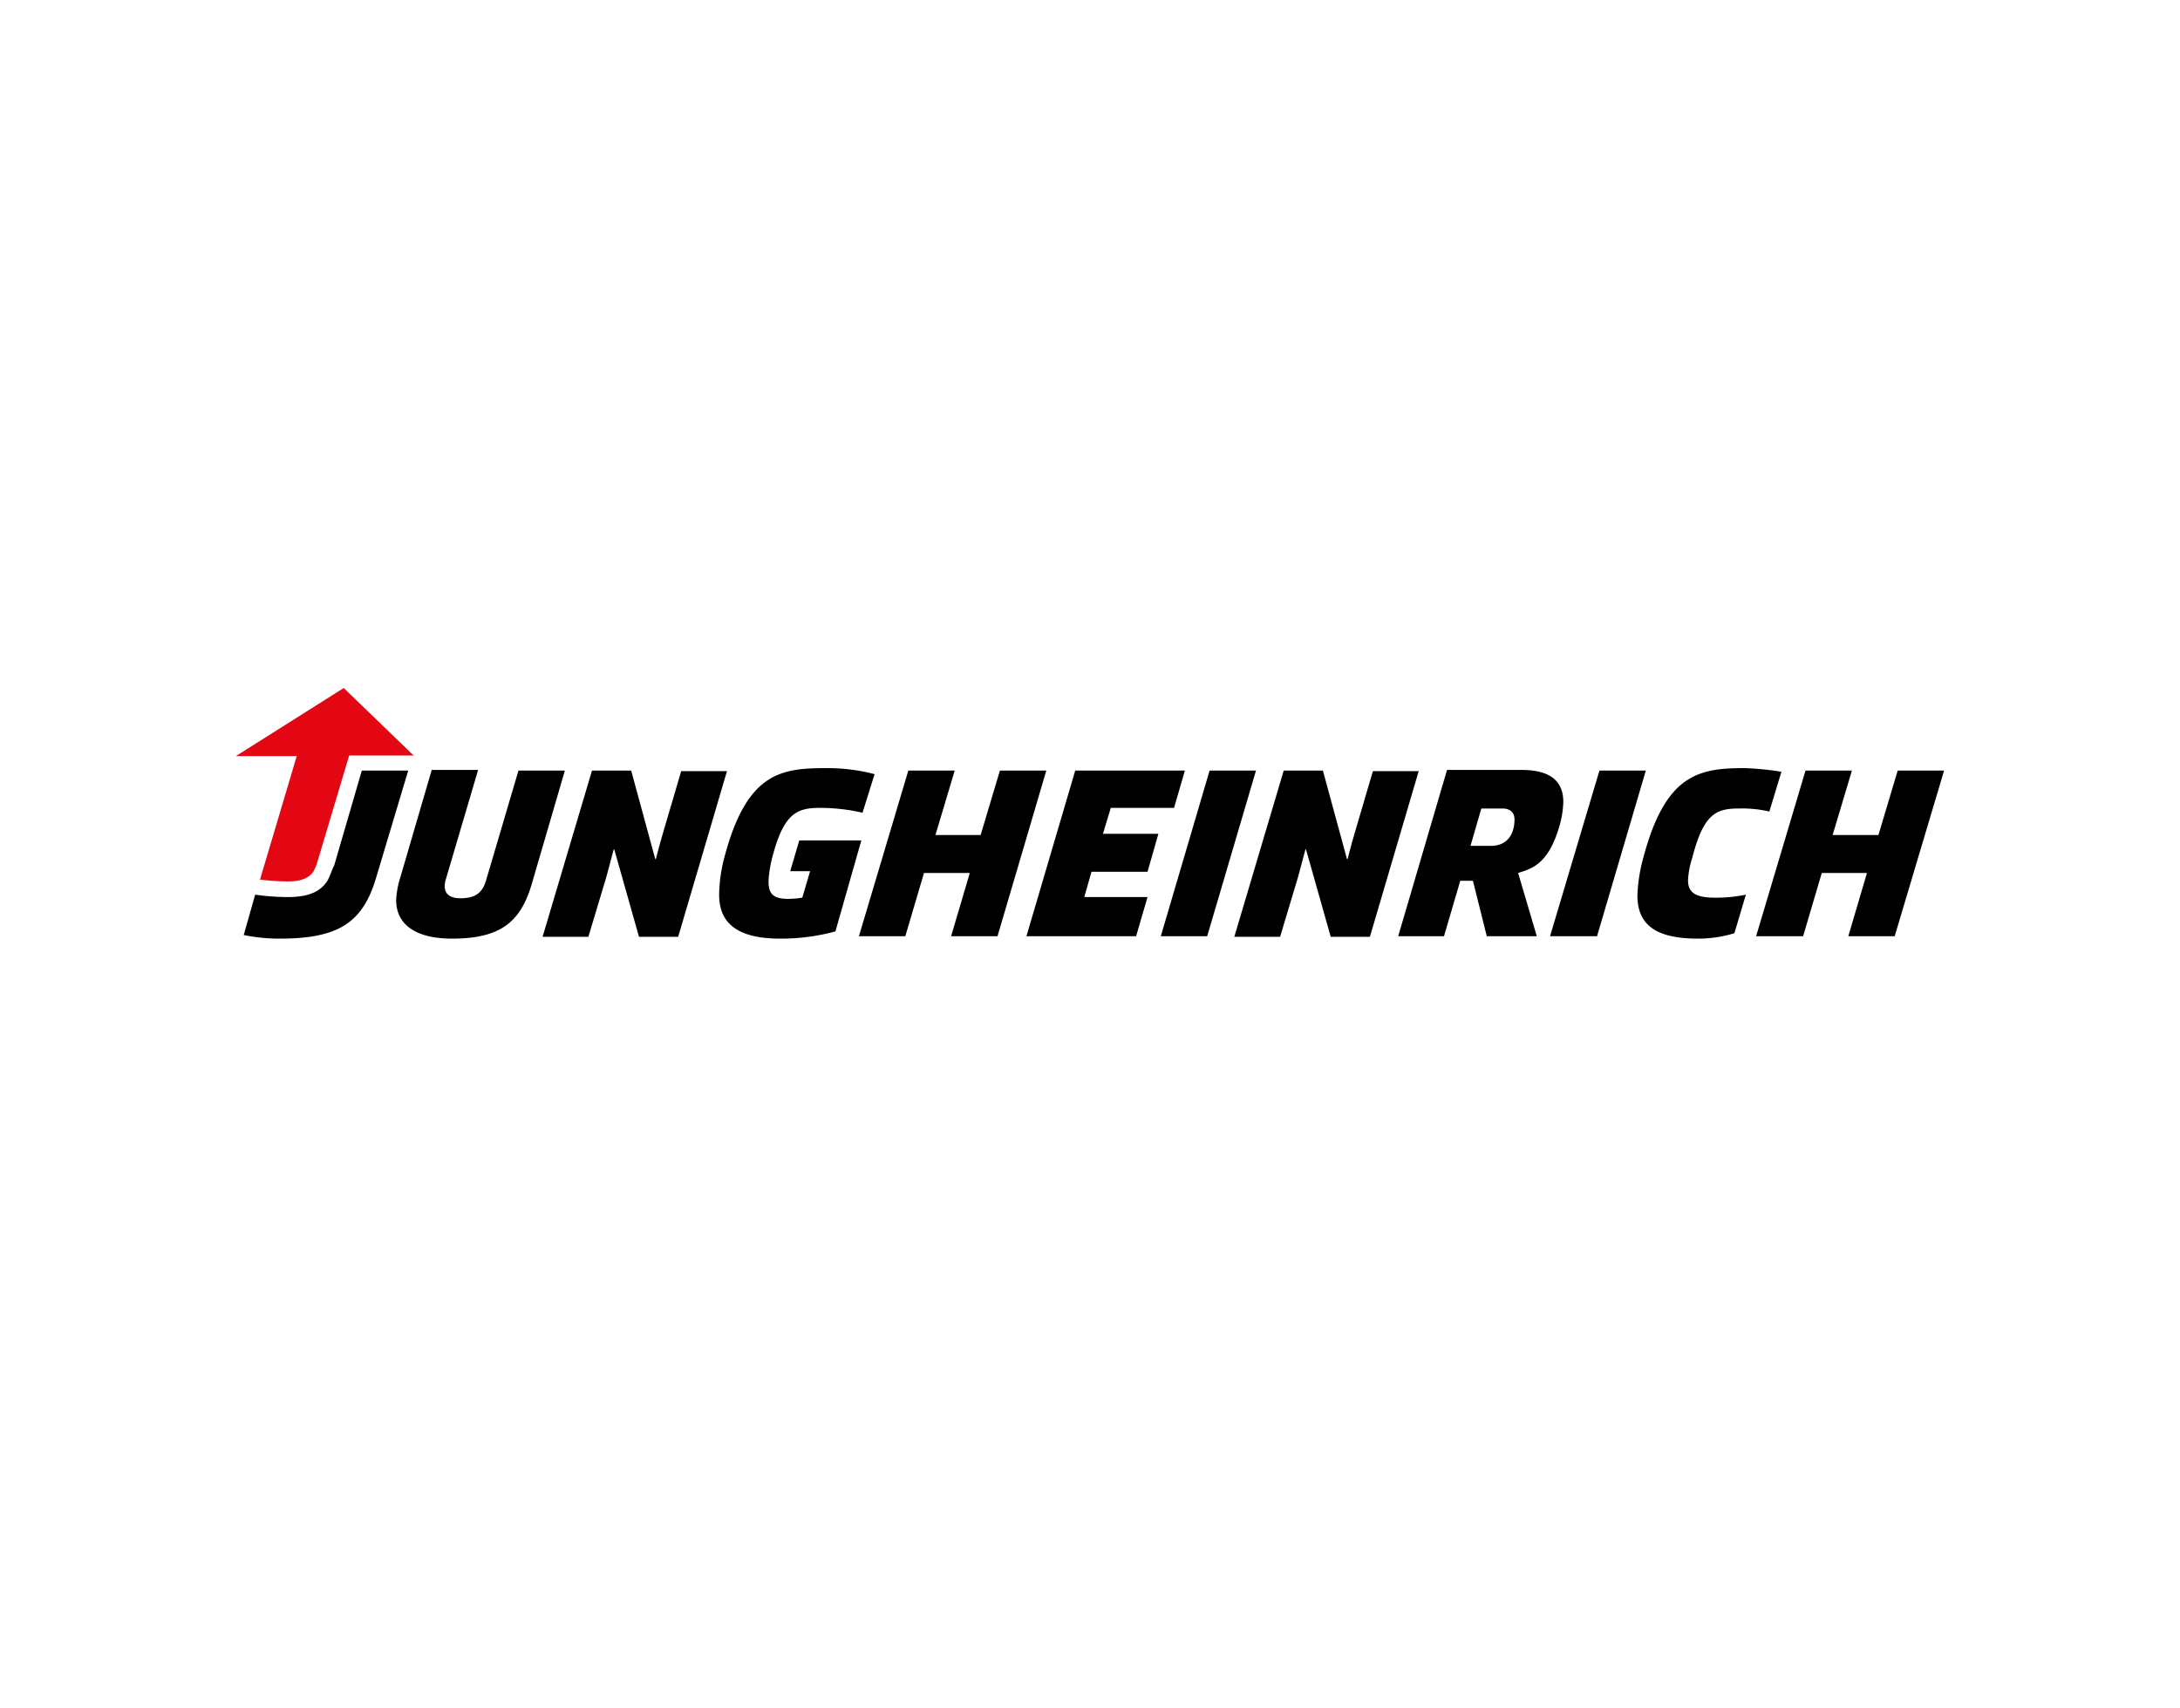
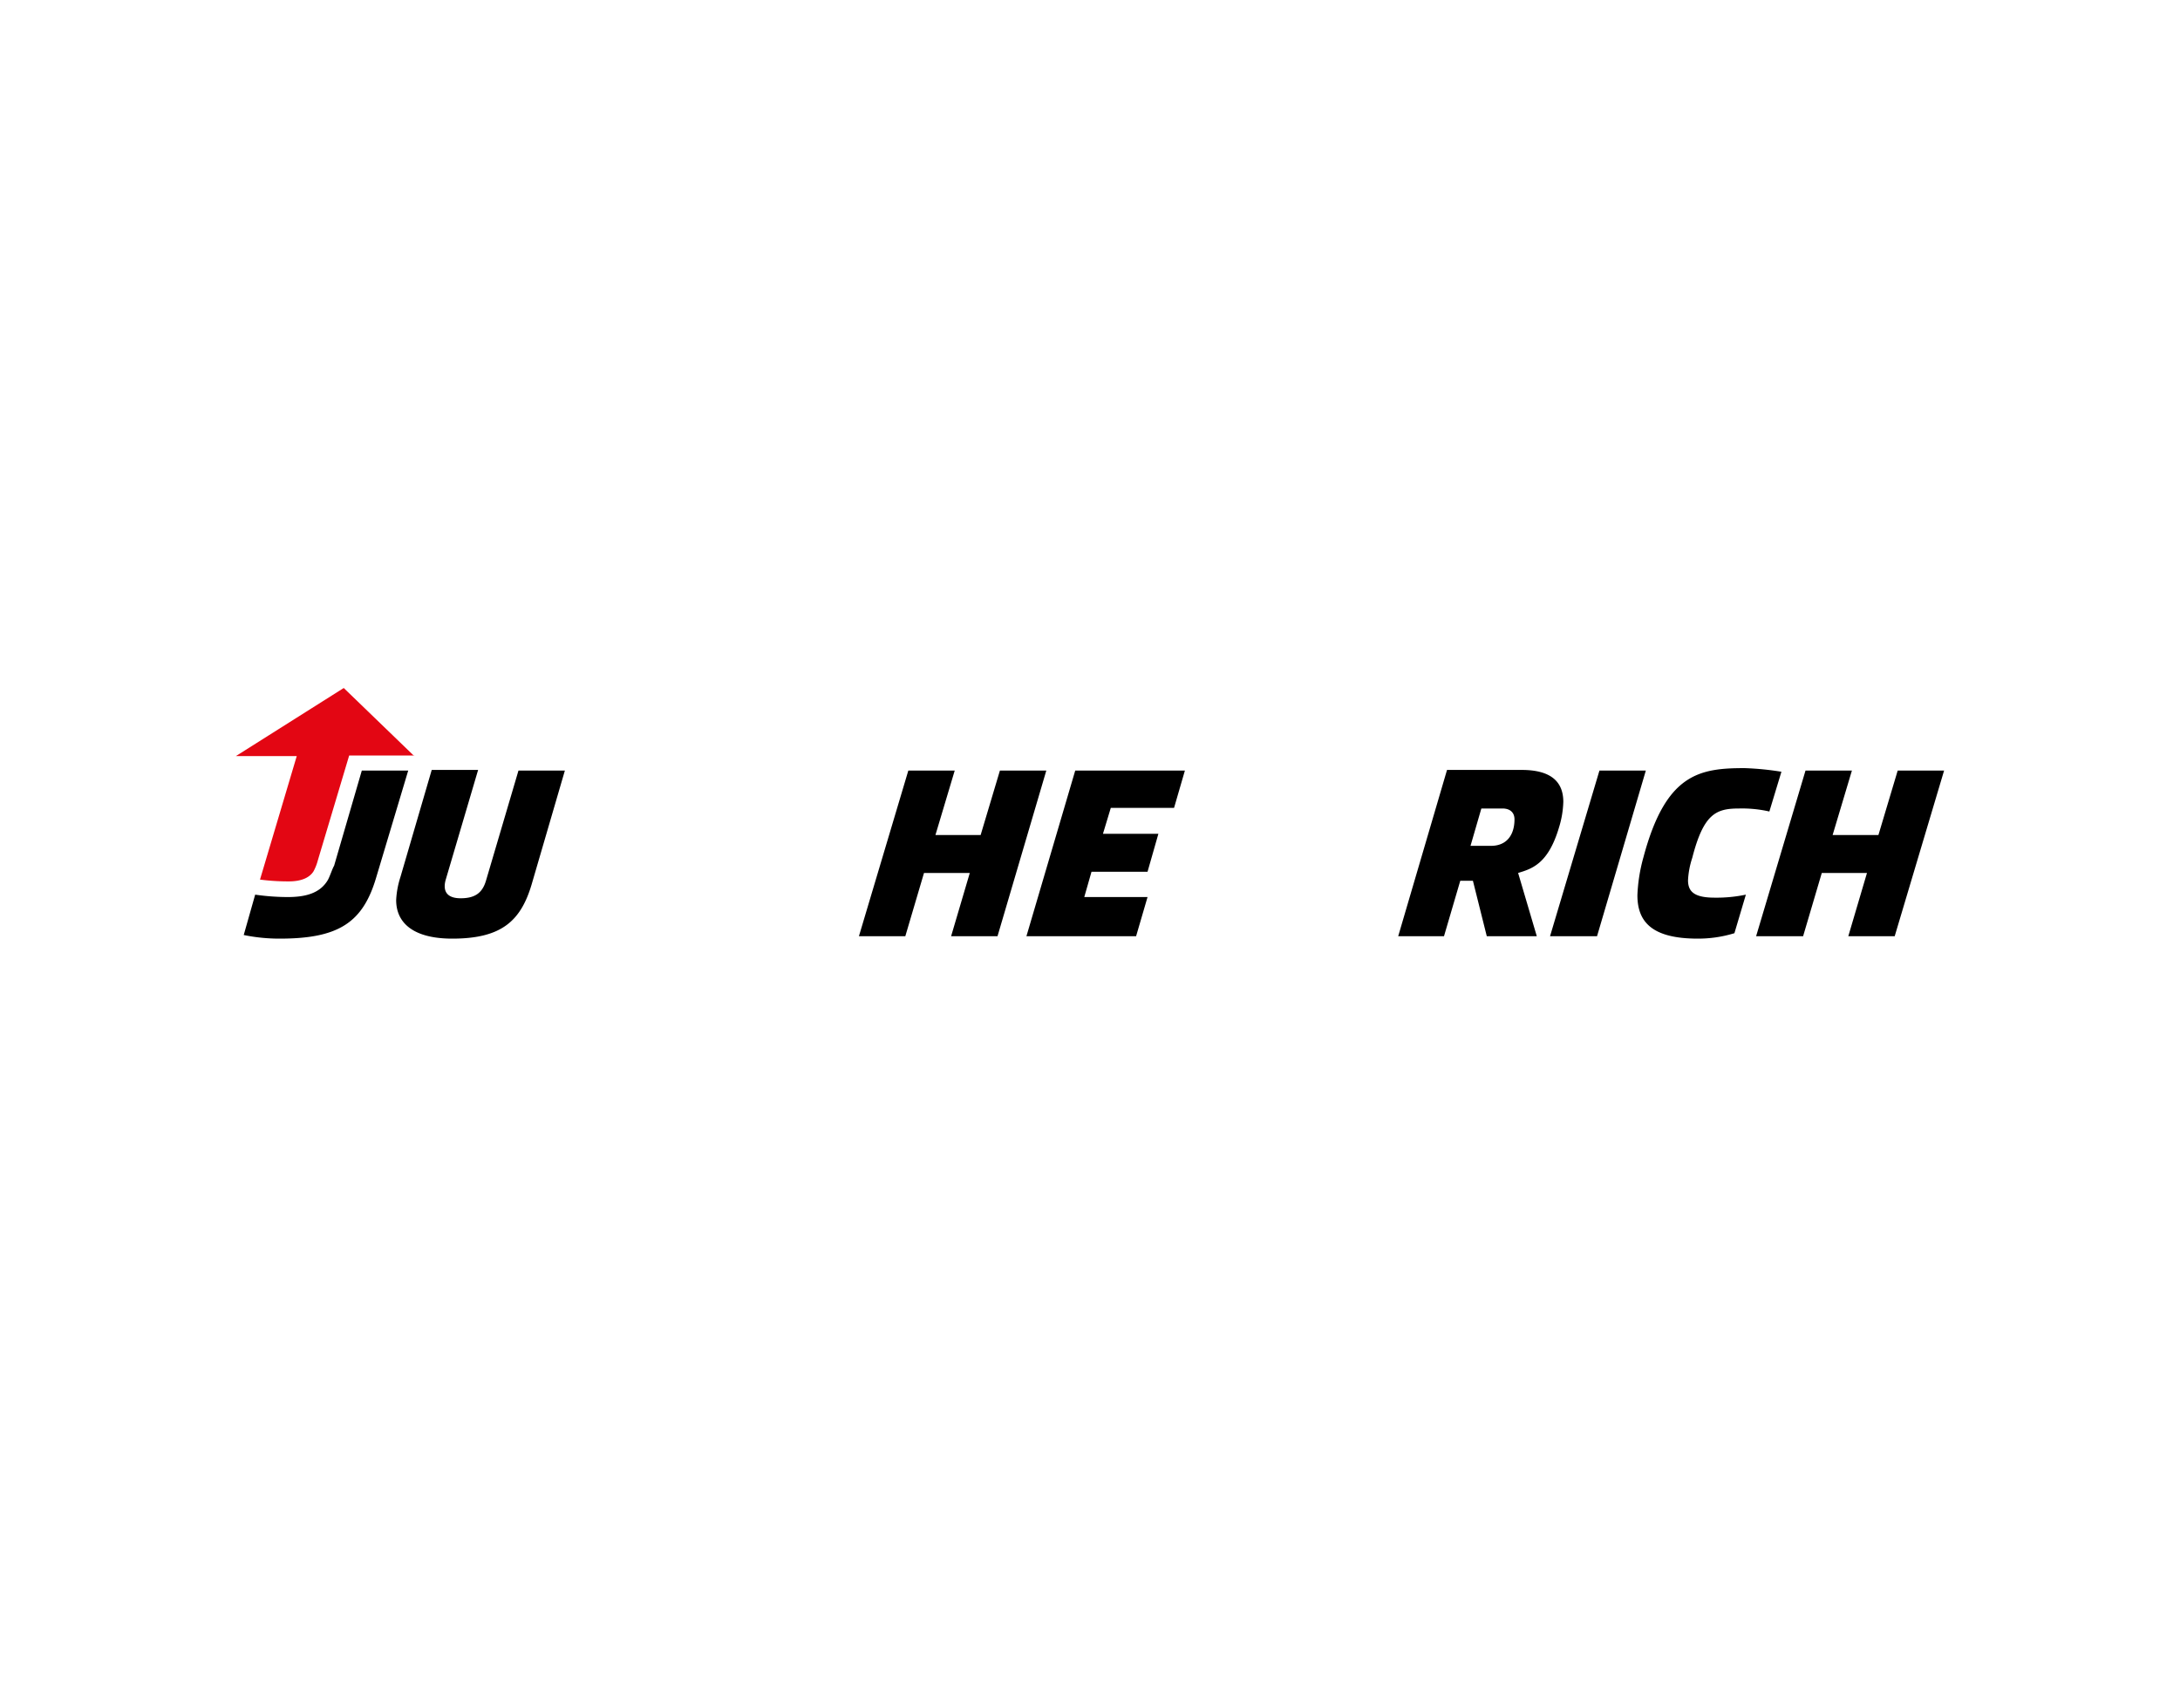
<svg xmlns="http://www.w3.org/2000/svg" id="Ebene_1" data-name="Ebene 1" viewBox="0 0 268 210">
  <defs>
    <style>
      .cls-1 {
        fill: #e30613;
      }
    </style>
  </defs>
  <g id="JH">
    <path d="M49.222,107.852a10.866,10.866,0,0,0-.519,2.815c0,2.889,2.222,4.741,6.889,4.741,6.148,0,8.519-2.222,9.852-6.963l4-13.704h-5.704l-4,13.556c-.444,1.481-1.333,2.148-3.111,2.148-1.63,0-2.222-.815-1.852-2.222l4-13.556H53.074Z" />
    <polygon points="126.185 115.111 139.667 115.111 141.074 110.296 133.296 110.296 134.185 107.185 141.074 107.185 142.407 102.519 135.593 102.519 136.556 99.333 144.333 99.333 145.667 94.741 132.185 94.741 126.185 115.111" />
    <path d="M214.481,94.444c-5.556,0-9.704.667-12.444,10.963a20.092,20.092,0,0,0-.741,4.667c0,3.259,1.778,5.333,7.407,5.333a15.158,15.158,0,0,0,4.519-.667L214.63,110a17.464,17.464,0,0,1-3.852.37c-2.593,0-3.259-.815-3.259-2.148a10.373,10.373,0,0,1,.519-2.741C209.444,100,211,99.407,213.815,99.407a15.228,15.228,0,0,1,3.704.37L219,94.889A35.843,35.843,0,0,0,214.481,94.444Z" />
    <path d="M29.963,114.963a21.679,21.679,0,0,0,4.444.444c7.259,0,10.222-2,11.852-7.556l3.926-13.111h-5.704l-3.407,11.704c-.222.37-.444,1.111-.741,1.704-.963,1.704-2.815,2.148-4.963,2.148a28.412,28.412,0,0,1-4-.296Z" />
    <path d="M171.889,115.111h5.63l2-6.815h1.556l1.704,6.815h6.148l-2.296-7.778c1.704-.519,3.704-1.111,5.037-5.63a11.674,11.674,0,0,0,.519-3.111c0-2.444-1.481-3.926-5.111-3.926h-9.185ZM180.778,104l1.333-4.593h2.593c.963,0,1.481.519,1.481,1.333,0,1.926-.963,3.259-2.889,3.259Z" />
-     <path d="M105.889,103.333H98.259l-1.111,3.778h2.444l-.963,3.259a11.127,11.127,0,0,1-1.778.148c-2.074,0-2.37-.889-2.37-2.222a14.614,14.614,0,0,1,.444-2.815c1.407-5.481,3.037-6.148,5.852-6.148a23.333,23.333,0,0,1,5.259.593l1.481-4.741a22.811,22.811,0,0,0-6-.741c-5.556,0-9.704.593-12.444,10.889A19.095,19.095,0,0,0,88.407,110c0,3.259,1.926,5.407,7.481,5.407a25.307,25.307,0,0,0,6.815-.889Z" />
-     <polygon points="148.704 94.741 154.407 94.741 148.407 115.111 142.704 115.111 148.704 94.741" />
-     <path d="M72.778,94.741h4.815l2.963,10.889h.074s.444-1.778.889-3.259l2.222-7.556h5.63l-6,20.37H78.556l-3.037-10.741h-.074s-.444,1.63-.889,3.333l-2.222,7.407H66.704Z" />
-     <path d="M157.815,94.741h4.815l2.963,10.889h.074s.444-1.778.889-3.259l2.222-7.556h5.63l-6,20.37h-4.815l-3.037-10.741h-.074s-.444,1.63-.889,3.333l-2.222,7.407h-5.63Z" />
    <polygon points="196.63 94.741 202.333 94.741 196.333 115.111 190.556 115.111 196.63 94.741" />
    <polygon points="111.667 94.741 117.37 94.741 115 102.667 120.556 102.667 122.926 94.741 128.63 94.741 122.63 115.111 116.926 115.111 119.222 107.333 113.593 107.333 111.296 115.111 105.593 115.111 111.667 94.741" />
    <polygon points="221.963 94.741 227.667 94.741 225.296 102.667 230.926 102.667 233.296 94.741 239 94.741 232.926 115.111 227.222 115.111 229.519 107.333 223.963 107.333 221.667 115.111 215.889 115.111 221.963 94.741" />
    <path class="cls-1" d="M50.926,92.963l-8.667-8.37L29,92.963h7.481L31.963,108.148a26.524,26.524,0,0,0,3.556.222c1.63,0,2.593-.519,3.037-1.259a6.241,6.241,0,0,0,.519-1.333l3.852-12.889h8Z" />
  </g>
</svg>